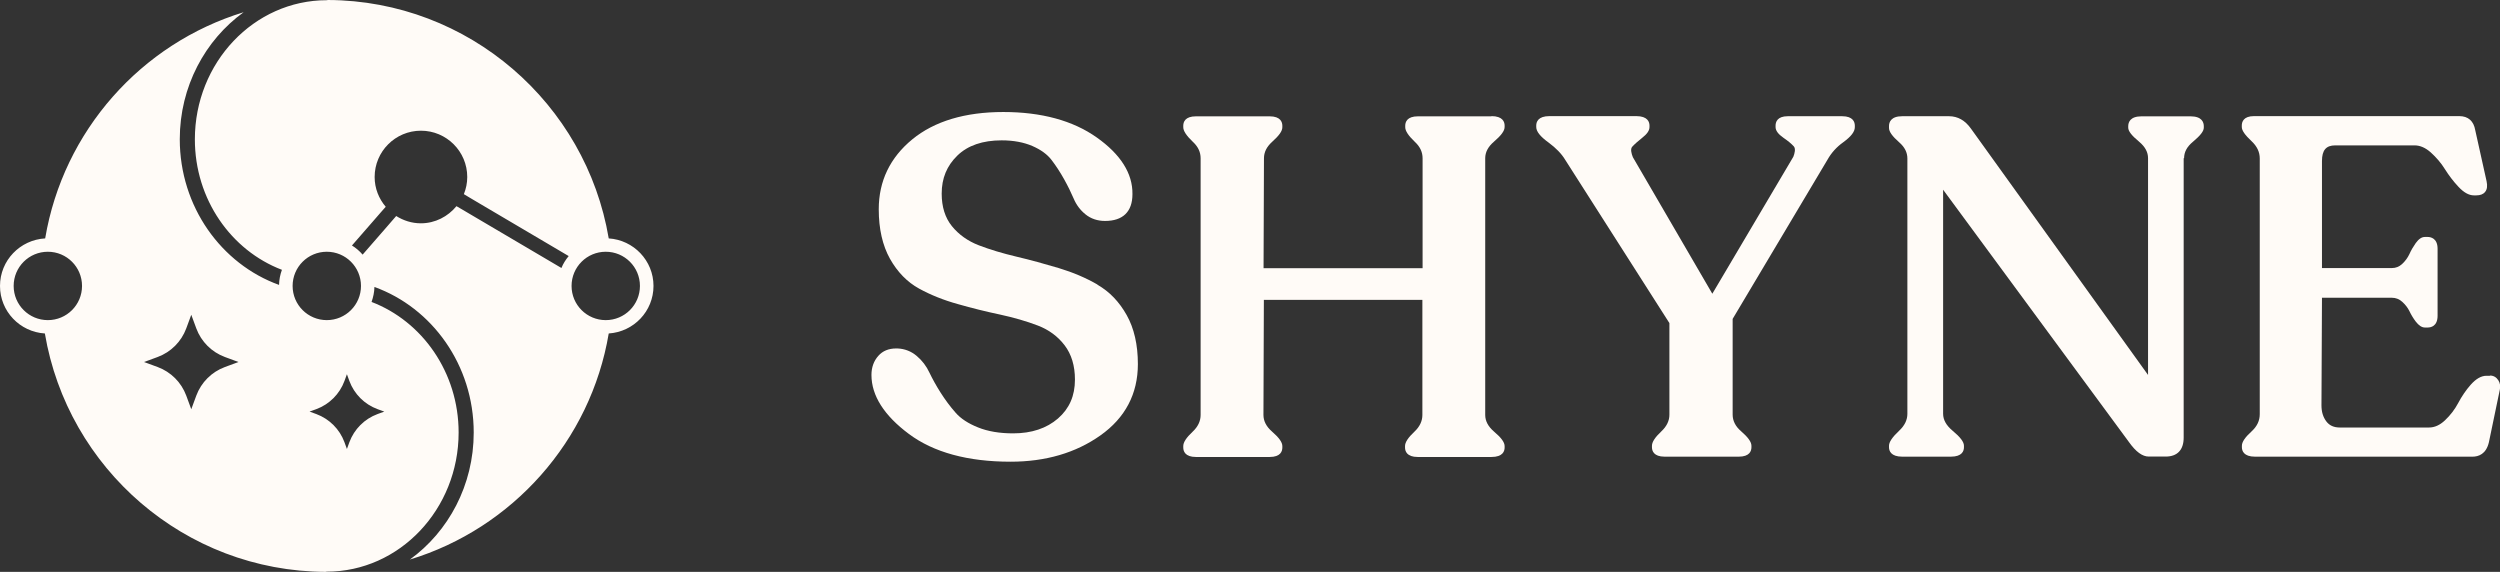
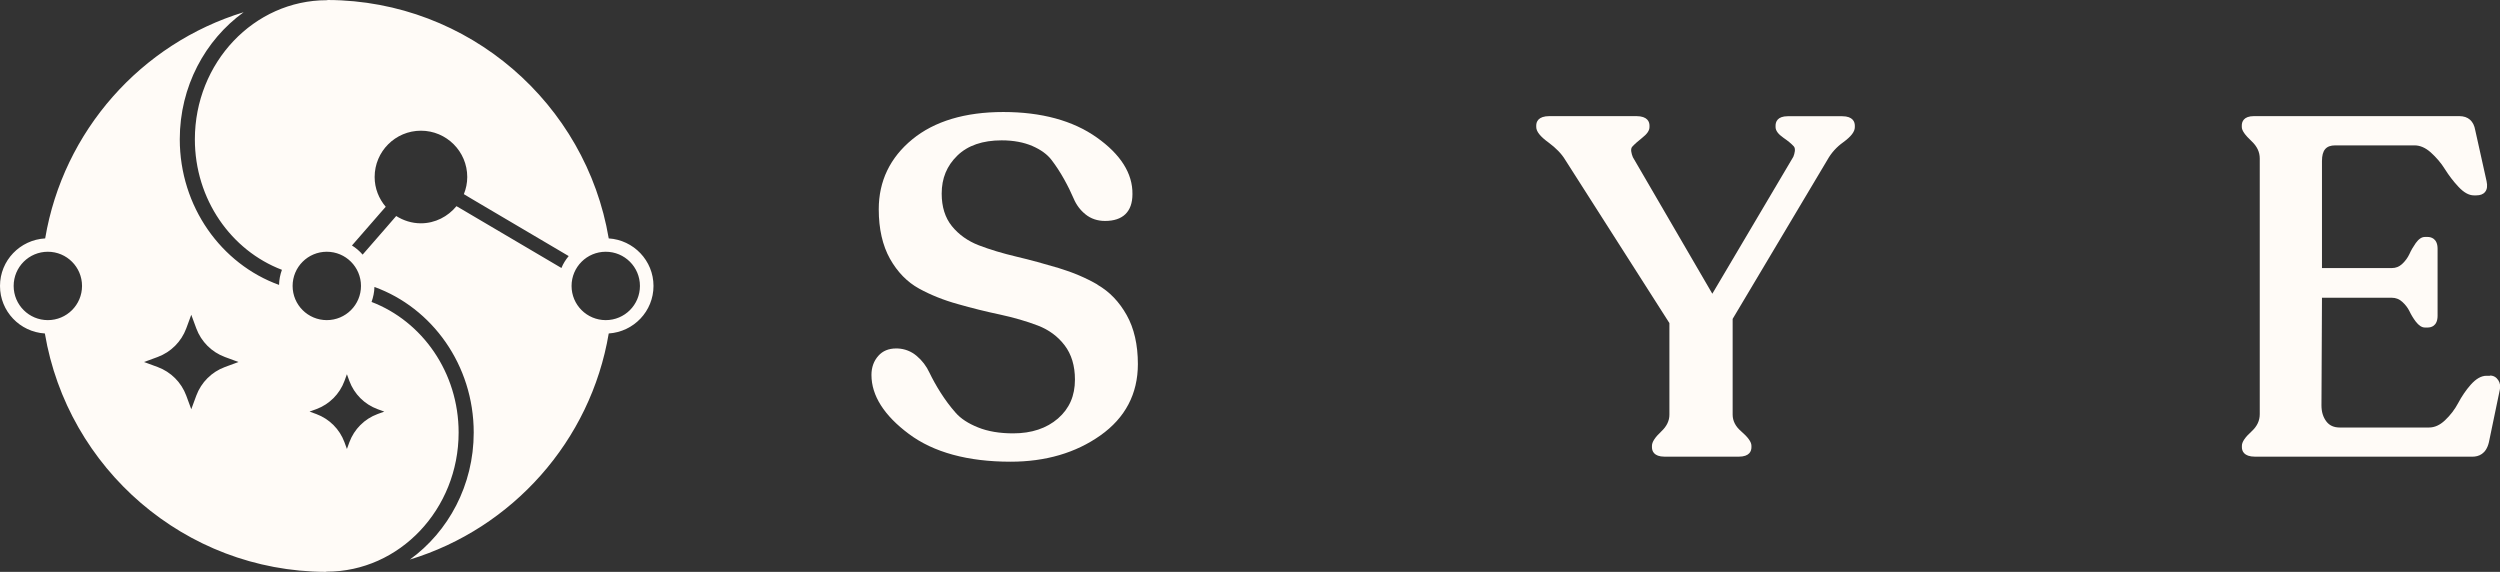
<svg xmlns="http://www.w3.org/2000/svg" id="Layer_2" viewBox="0 0 243.5 55.7">
  <rect x="0" y="0" width="243.5" height="55.7" fill="#333333" stroke="none" />
  <defs>
    <style>.cls-1{fill:#fffbf7;}</style>
  </defs>
  <g id="Layer_1-2">
    <path class="cls-1" d="M106.9,27.72c-1.12-.65-2.39-1.19-3.78-1.61-1.37-.41-2.75-.79-4.11-1.11-1.35-.32-2.59-.69-3.68-1.11-1.06-.41-1.95-1.04-2.62-1.87-.66-.82-.99-1.88-.99-3.16,0-1.5.5-2.71,1.53-3.71,1.01-.98,2.46-1.48,4.31-1.48,1.15,0,2.15.19,2.99.55.83.36,1.46.82,1.87,1.36.43.56.84,1.19,1.22,1.87.39.7.69,1.32.93,1.88.26.62.65,1.14,1.16,1.55.52.42,1.16.64,1.9.64,1.74,0,2.67-.9,2.67-2.61.03-2.01-1.15-3.88-3.49-5.53-2.32-1.64-5.38-2.47-9.09-2.47s-6.7.89-8.86,2.66c-2.17,1.78-3.27,4.07-3.27,6.81,0,1.91.37,3.53,1.09,4.82.73,1.3,1.69,2.28,2.84,2.91,1.13.62,2.4,1.13,3.78,1.51,1.36.39,2.74.73,4.11,1.02,1.34.29,2.58.65,3.68,1.07,1.07.41,1.95,1.06,2.61,1.93.66.87,1,1.98,1,3.33,0,1.58-.54,2.82-1.65,3.79-1.11.96-2.57,1.45-4.37,1.45-1.31,0-2.46-.19-3.42-.58-.95-.38-1.69-.86-2.19-1.44-.53-.6-1.01-1.25-1.45-1.94s-.8-1.35-1.09-1.95c-.3-.65-.72-1.19-1.24-1.63-.53-.45-1.16-.7-1.87-.73-.05,0-.1,0-.14,0-.72,0-1.31.24-1.73.72-.44.49-.67,1.12-.67,1.86,0,2.01,1.23,3.95,3.65,5.75,2.4,1.79,5.73,2.7,9.9,2.7,3.41,0,6.35-.86,8.75-2.56,2.42-1.71,3.65-4.05,3.65-6.95,0-1.88-.37-3.49-1.09-4.77-.73-1.3-1.68-2.29-2.84-2.95Z" />
-     <path class="cls-1" d="M145.28,11.33h-7.17c-1.08,0-1.24.57-1.24.92v.14c0,.36.3.82.93,1.42.52.48.76,1.01.76,1.61v10.7h-15.49l.04-10.7c0-.6.26-1.12.8-1.61.69-.62.99-1.05.99-1.42v-.14c0-.34-.16-.92-1.24-.92h-7.17c-1.08,0-1.24.57-1.24.92v.14c0,.36.3.82.93,1.42.52.48.76,1.01.76,1.61v25c0,.59-.26,1.14-.76,1.61-.64.6-.93,1.05-.93,1.42v.14c0,.34.16.92,1.24.92h7.17c1.08,0,1.24-.57,1.24-.92v-.14c0-.37-.32-.82-1.01-1.42-.55-.48-.83-1.02-.83-1.61l.04-11.21h15.44v11.21c0,.59-.26,1.14-.76,1.61-.64.6-.93,1.05-.93,1.42v.14c0,.34.16.92,1.24.92h7.17c1.12,0,1.29-.57,1.29-.92v-.14c0-.37-.33-.82-1.04-1.42-.56-.48-.85-1.02-.85-1.61V15.41c0-.59.28-1.12.85-1.61.72-.62,1.04-1.06,1.04-1.43v-.14c0-.34-.17-.92-1.29-.92Z" />
    <path class="cls-1" d="M168.76,40.41v-9.35l9.24-15.51c.37-.66.89-1.24,1.54-1.7.76-.56,1.12-1.02,1.12-1.47v-.14c0-.34-.16-.92-1.24-.92h-5.29c-1.03,0-1.19.57-1.19.92v.14c0,.34.26.69.78,1.05.44.3.76.57.99.82.21.22.09.7-.04,1.02l-7.89,13.34-7.74-13.3c-.14-.35-.26-.8-.06-1.02.24-.26.56-.54.95-.85.5-.39.73-.72.73-1.07v-.14c0-.34-.17-.92-1.29-.92h-8.45c-1.12,0-1.29.57-1.29.92v.14c0,.44.39.93,1.22,1.53.7.52,1.24,1.07,1.59,1.65l10.16,15.92v8.92c0,.59-.26,1.13-.77,1.61-.64.6-.93,1.06-.93,1.42v.14c0,.34.16.92,1.24.92h7.21c1.08,0,1.24-.57,1.24-.92v-.14c0-.37-.32-.82-1.01-1.42-.55-.47-.82-1.02-.82-1.61Z" />
-     <path class="cls-1" d="M212.73,15.41c0-.6.28-1.12.86-1.6.75-.63,1.06-1.04,1.06-1.38v-.14c0-.36-.17-.96-1.29-.96h-4.78c-1.12,0-1.29.6-1.29.96v.14c0,.34.32.76,1.07,1.38.58.49.86,1.01.86,1.6v21.11l-17.24-23.98c-.57-.81-1.29-1.22-2.15-1.22h-4.55c-1.12,0-1.29.6-1.29.96v.18c0,.37.32.81.99,1.4.54.47.8.99.8,1.58v24.86c0,.6-.26,1.15-.81,1.66-.67.63-.98,1.1-.98,1.46v.14c0,.34.17.92,1.29.92h4.73c1.12,0,1.28-.57,1.28-.92v-.14c0-.37-.34-.83-1.11-1.47-.62-.52-.92-1.06-.92-1.65v-21.82l18.11,24.59c.67.94,1.3,1.4,1.92,1.4h1.65c1.13,0,1.75-.65,1.75-1.84V15.41Z" />
    <path class="cls-1" d="M242.51,36.6h-.32c-.52,0-1.02.29-1.54.87-.47.53-.88,1.14-1.23,1.8-.32.6-.75,1.17-1.28,1.67-.5.47-1.01.7-1.56.7h-8.68c-.59,0-1.02-.2-1.32-.6-.32-.43-.47-.94-.47-1.56l.05-10.48h6.8c.39,0,.72.13,1.01.39.31.28.54.58.7.9.17.36.38.71.63,1.04.29.37.58.57.88.57h.28c.29,0,.96-.11.96-1.15v-6.52c0-1.03-.68-1.15-.96-1.15h-.28c-.31,0-.6.2-.89.6-.24.34-.45.7-.62,1.08-.16.34-.39.66-.7.95-.29.27-.62.4-1.01.4h-6.8v-10.43c0-1.05.4-1.52,1.29-1.52h7.72c.55,0,1.07.23,1.59.69.53.48,1,1.02,1.37,1.62.39.62.83,1.2,1.32,1.72.53.57,1.03.84,1.51.84h.23c.39,0,.68-.11.86-.34.2-.24.24-.6.14-1.05l-1.1-4.95c-.15-.9-.69-1.38-1.56-1.38h-19.99c-1.03,0-1.19.57-1.19.92v.14c0,.34.3.77.96,1.39.53.5.79,1.05.79,1.68v24.9c0,.63-.26,1.18-.78,1.66-.66.6-.96,1.05-.96,1.42v.14c0,.34.17.92,1.28.92h21.18c.58,0,1.33-.24,1.6-1.41l1.06-5.1c.08-.35.03-.67-.15-.94-.19-.29-.46-.45-.8-.45Z" />
    <path class="cls-1" d="M59.29,23.22C57.08,10.1,45.67.06,31.94,0c-.04,0-.07.02-.11.02C24.74.02,18.98,6.1,18.98,13.57c0,5.85,3.54,10.83,8.48,12.71-.17.46-.27.96-.28,1.47-5.62-2.03-9.67-7.62-9.67-14.19,0-5.13,2.47-9.66,6.22-12.37C13.75,4.24,6.16,12.75,4.4,23.22c-2.45.14-4.4,2.15-4.4,4.63s1.94,4.48,4.37,4.63c2.21,13.12,13.61,23.16,27.34,23.22.04,0,.07-.02.11-.02,7.09,0,12.85-6.08,12.85-13.55,0-5.85-3.54-10.83-8.48-12.72-.01.03-.03.06-.04.09h0s.03-.06.04-.09c0,0,0,0-.01,0,0,0,0,0,.01,0,.16-.46.27-.95.28-1.46,5.62,2.03,9.67,7.61,9.67,14.18,0,5.13-2.47,9.66-6.22,12.37,9.98-3.04,17.61-11.55,19.37-22.02,2.43-.16,4.36-2.16,4.36-4.63s-1.94-4.48-4.37-4.63ZM4.66,31.18c-1.84,0-3.33-1.49-3.33-3.33s1.49-3.33,3.33-3.33,3.33,1.49,3.33,3.33-1.49,3.33-3.33,3.33ZM21.9,35.75c-1.29.48-2.3,1.49-2.78,2.78l-.49,1.33-.49-1.33c-.48-1.29-1.49-2.3-2.78-2.78l-1.33-.49,1.33-.49c1.29-.48,2.3-1.49,2.78-2.78l.49-1.33.49,1.33c.48,1.29,1.49,2.3,2.78,2.78l1.33.49-1.33.49ZM28.5,27.85c0-1.84,1.49-3.33,3.33-3.33s3.33,1.49,3.33,3.33-1.49,3.33-3.33,3.33-3.33-1.49-3.33-3.33ZM36.77,39.85l.66.24-.66.24c-1.27.47-2.27,1.47-2.74,2.74l-.24.66-.24-.66c-.47-1.27-1.47-2.27-2.74-2.74l-.66-.24.66-.24c1.27-.47,2.27-1.47,2.74-2.74l.24-.66.24.66c.47,1.27,1.47,2.27,2.74,2.74ZM54.68,26.1l-9.01-5.31-.61-.36-.6-.35c-.83,1.01-2.07,1.67-3.47,1.67-.88,0-1.7-.27-2.4-.71l-.46.53-.45.52-2.36,2.71c-.3-.35-.65-.65-1.04-.89l2.37-2.72.46-.53.46-.52c-.67-.79-1.08-1.79-1.08-2.9,0-2.49,2.02-4.51,4.51-4.51s4.51,2.02,4.51,4.51c0,.59-.12,1.15-.33,1.67l.6.36.59.35,9.02,5.32c-.29.35-.54.74-.71,1.17ZM59,31.18c-1.84,0-3.33-1.49-3.33-3.33s1.49-3.33,3.33-3.33,3.33,1.49,3.33,3.33-1.49,3.33-3.33,3.33Z" />
  </g>
</svg>